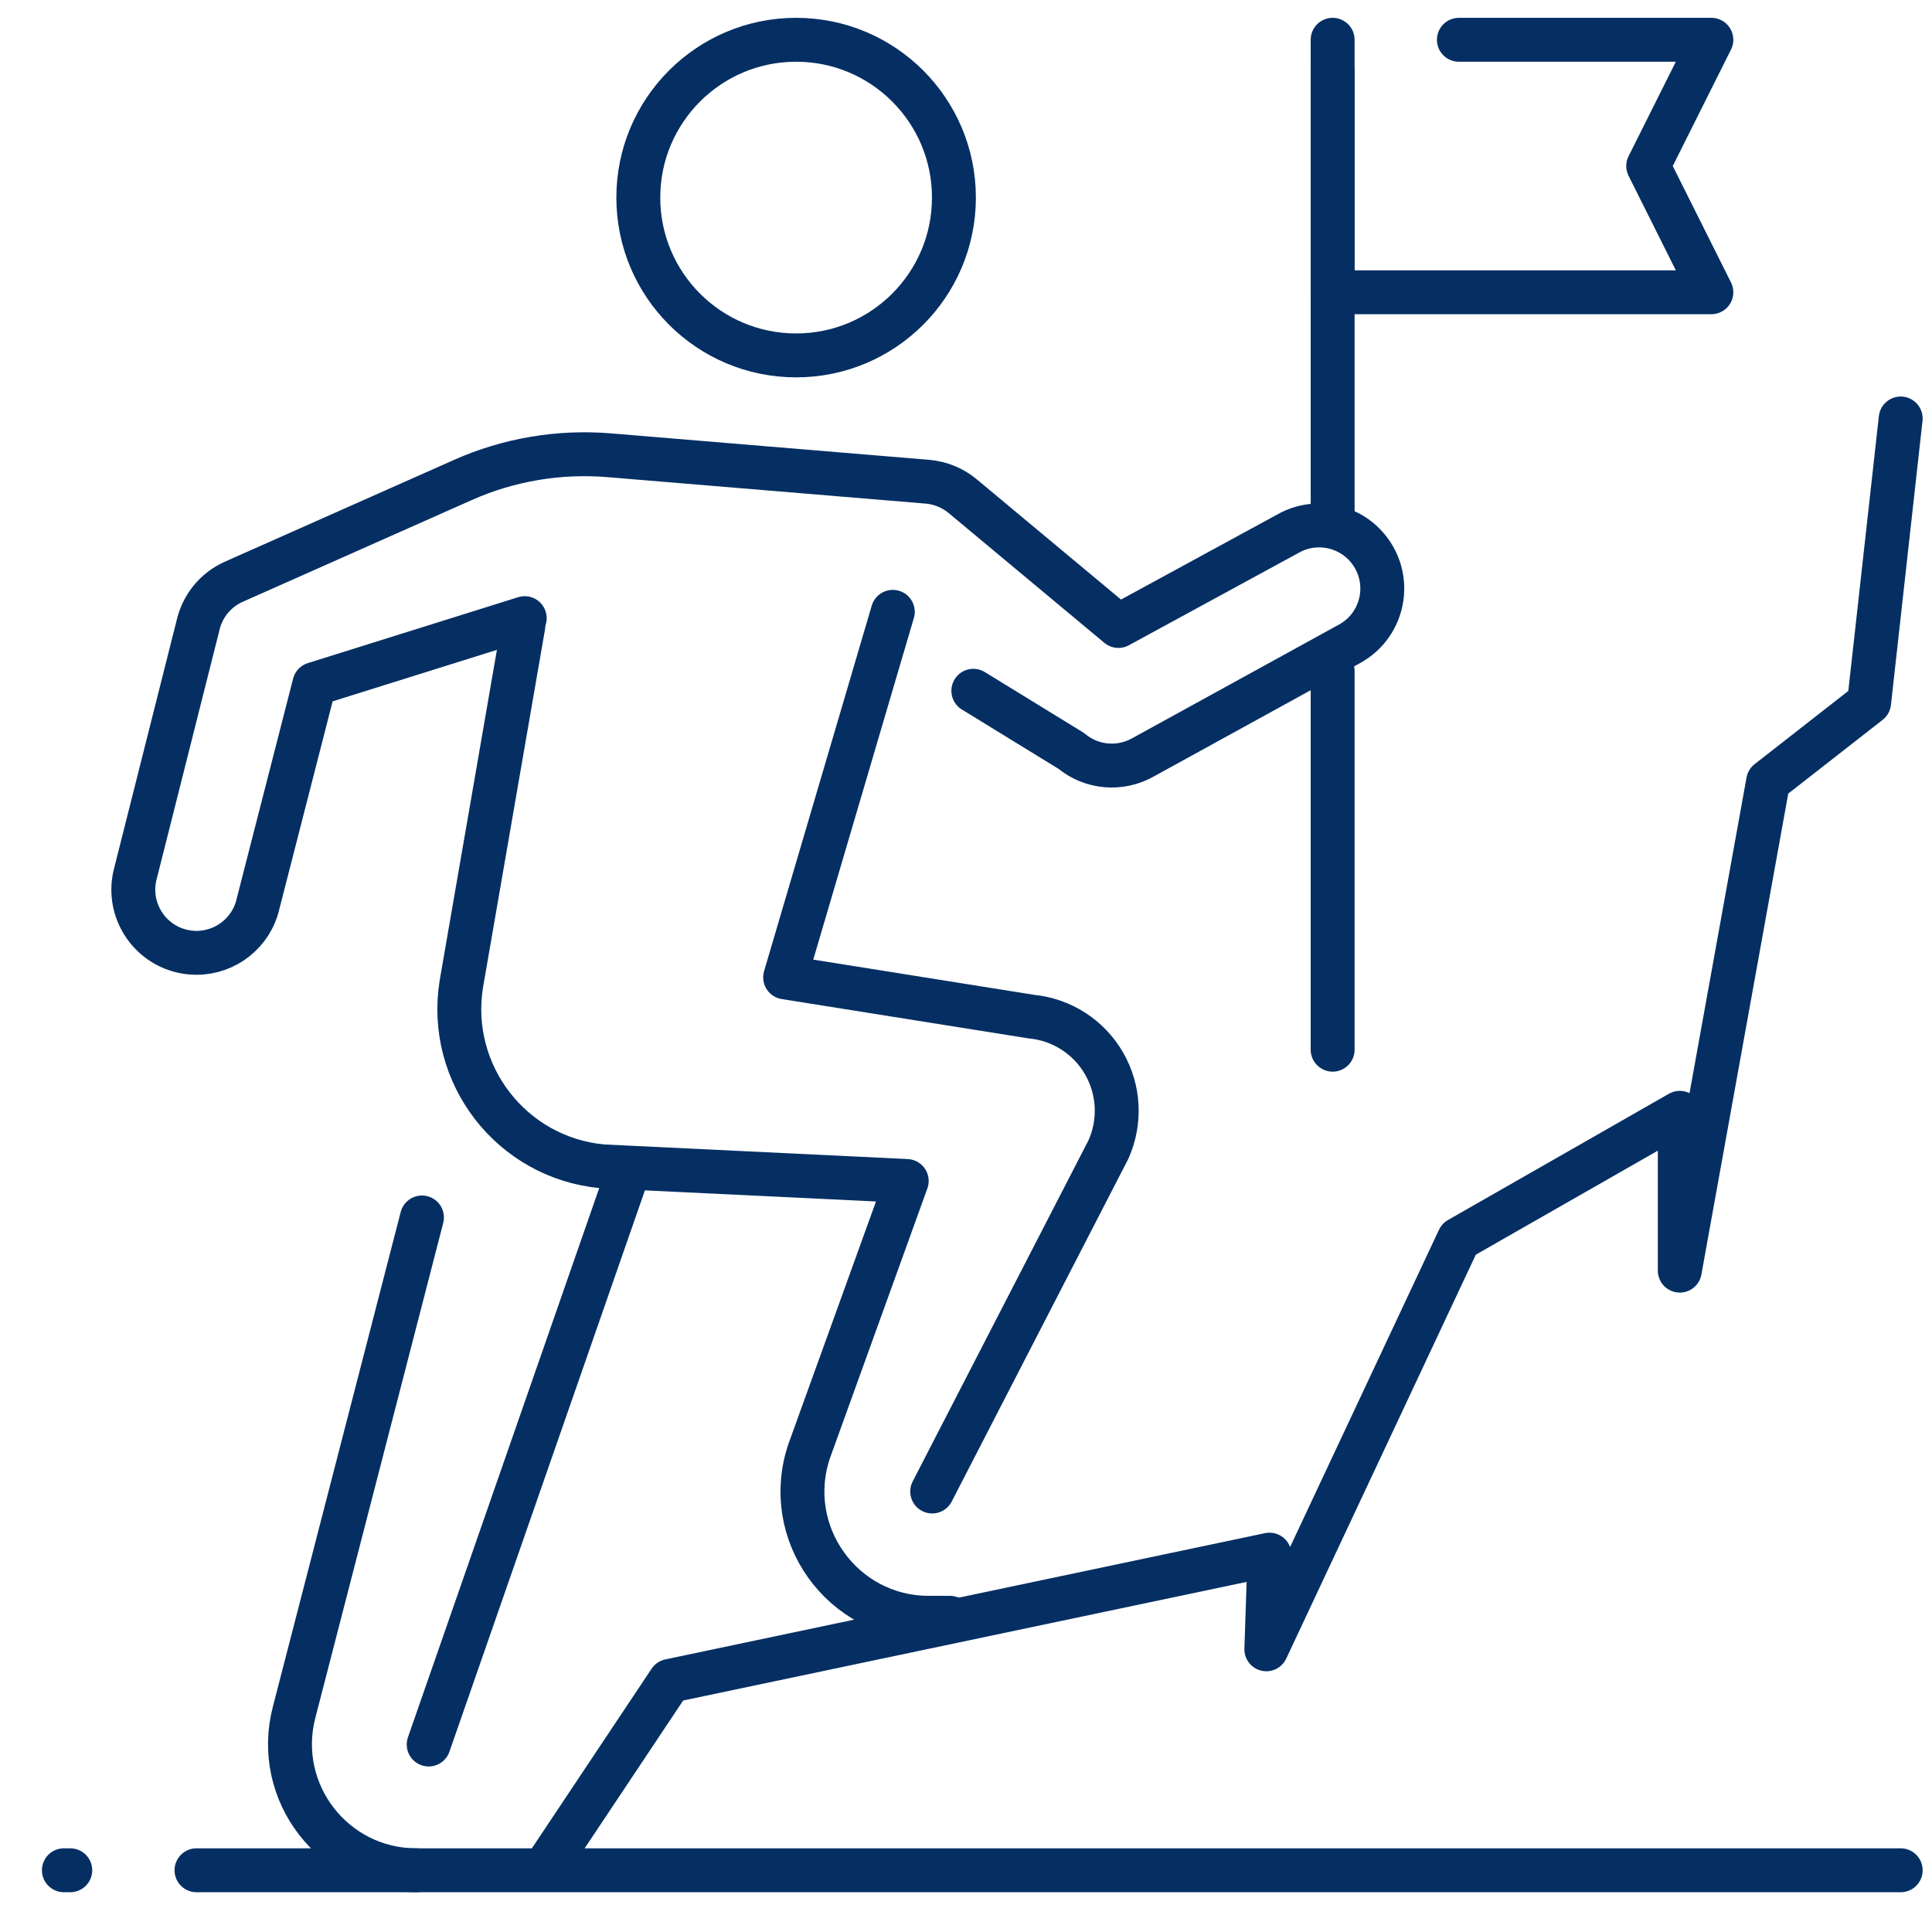
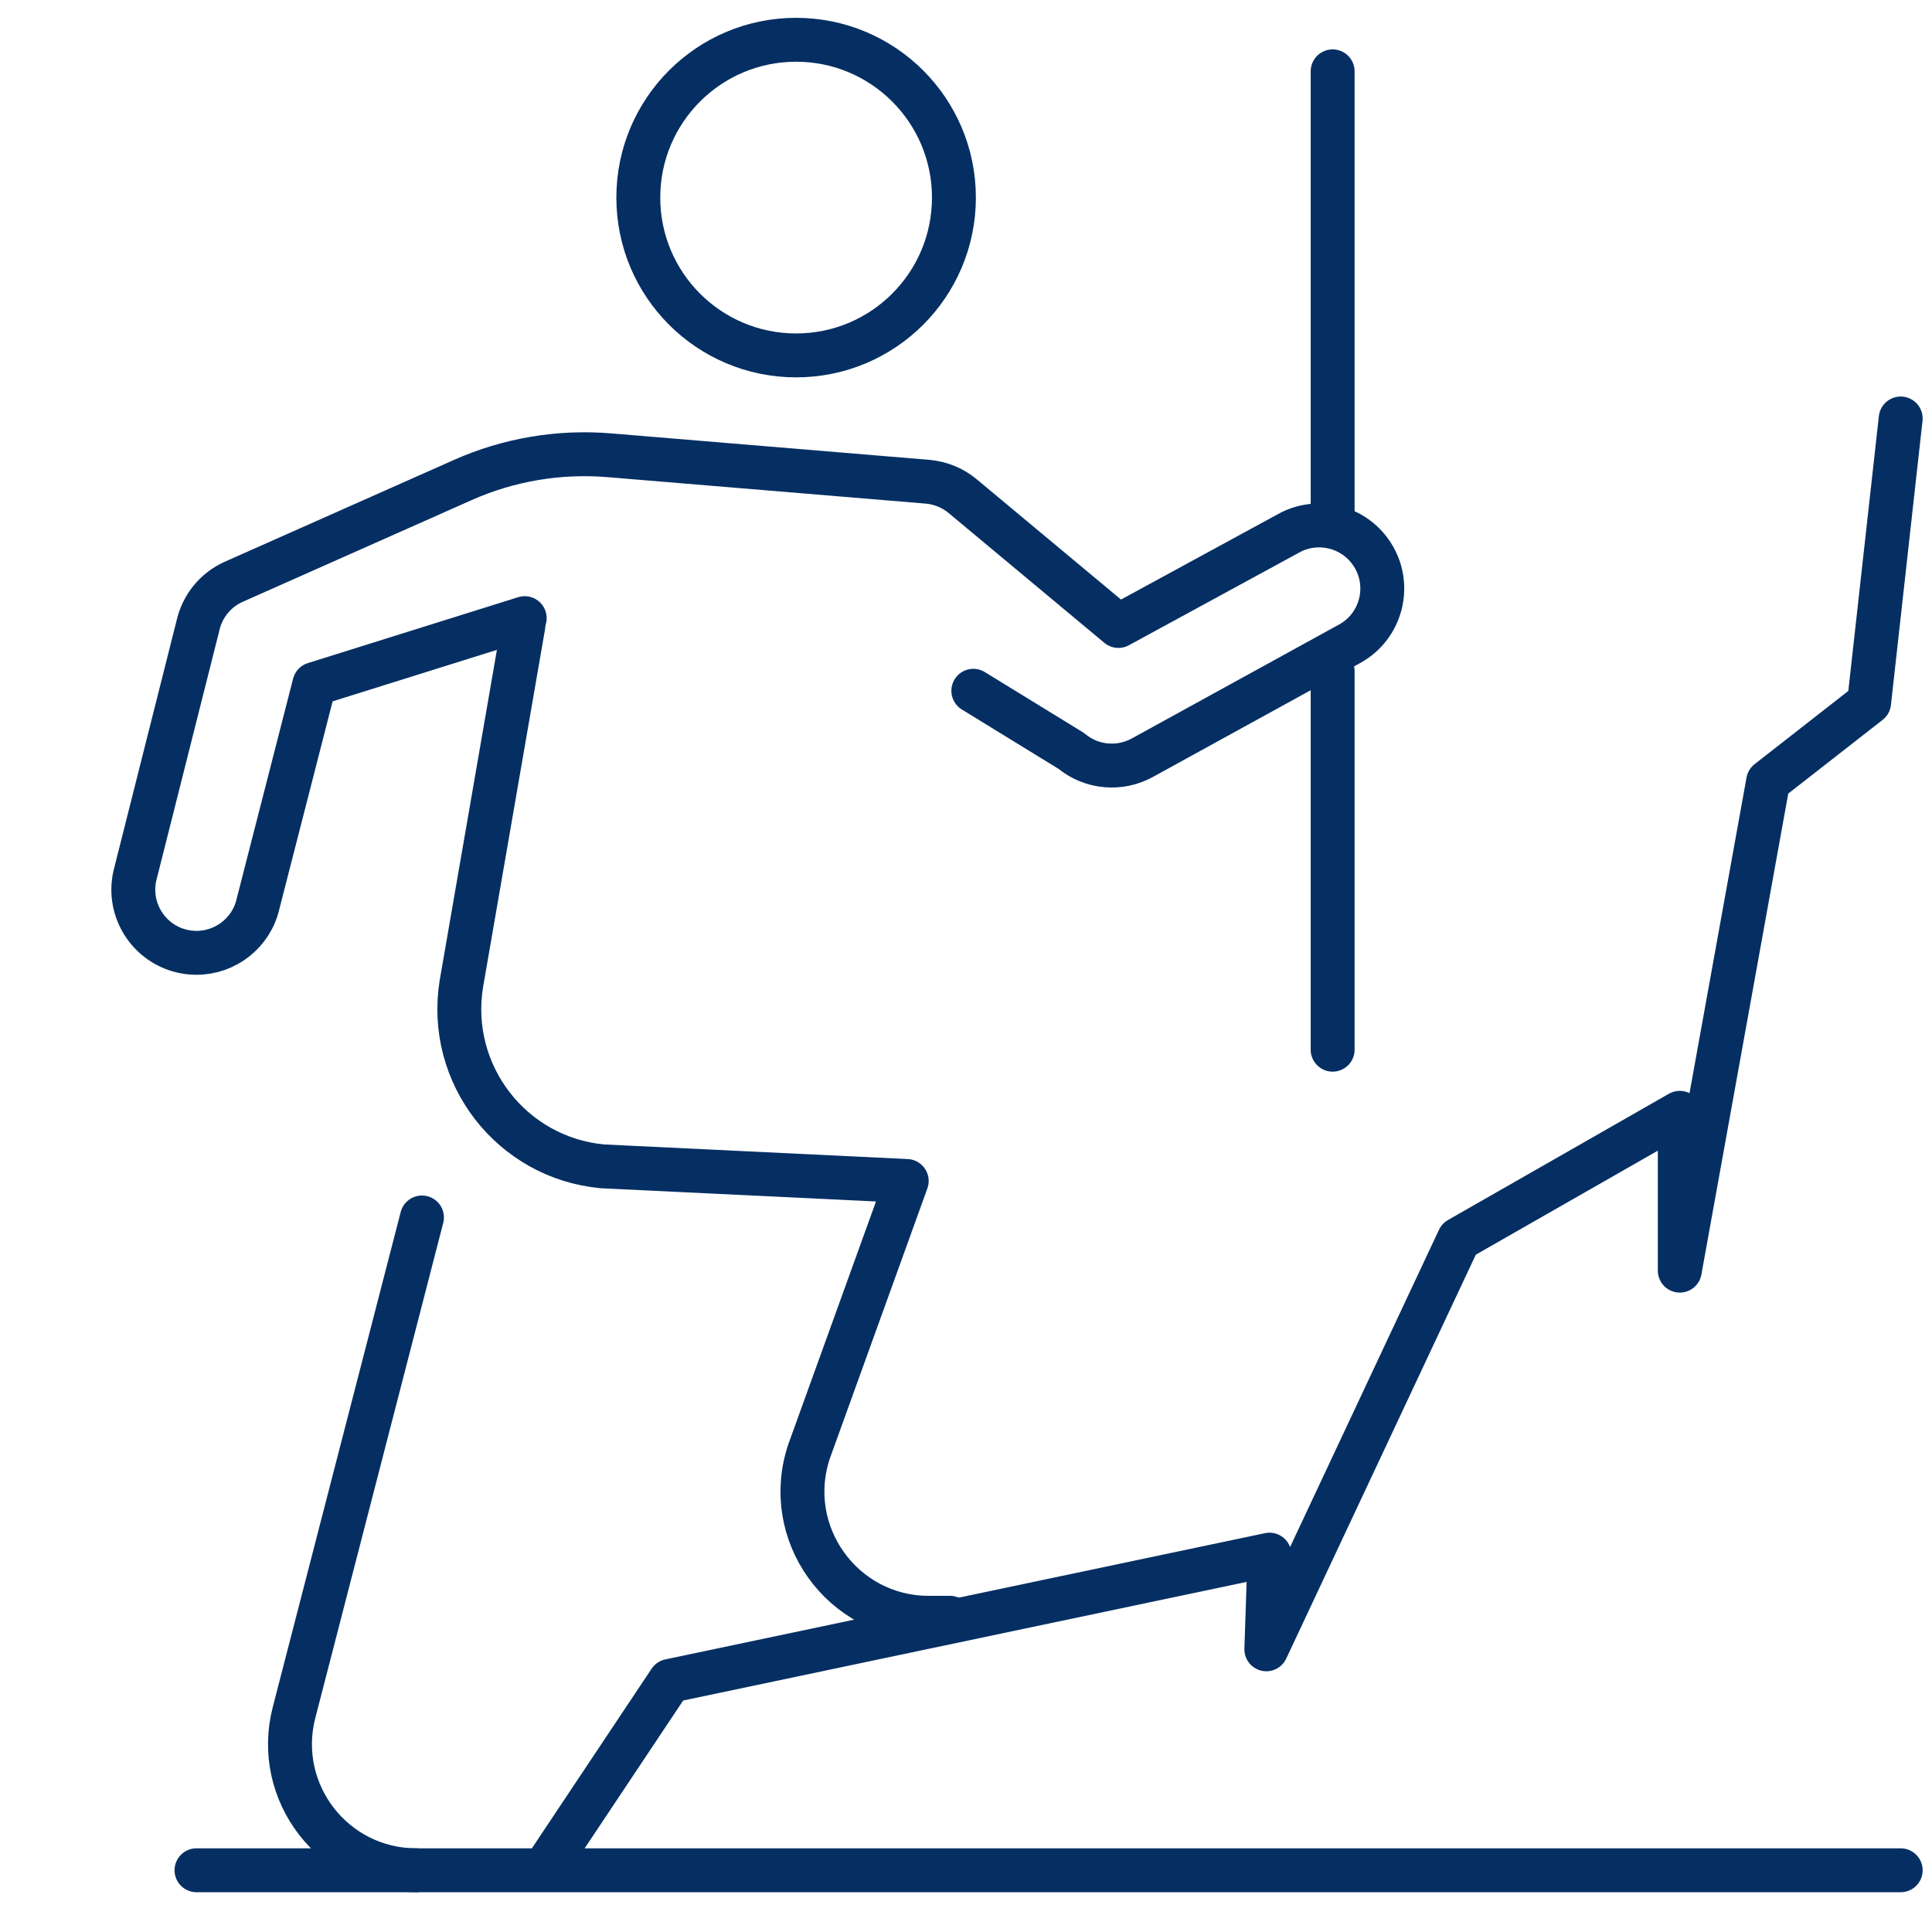
<svg xmlns="http://www.w3.org/2000/svg" width="44" height="44" viewBox="0 0 44 44" fill="none">
-   <path d="M33.225 0.906H38.975L37.537 3.781L38.975 6.656H30.35V0.906" stroke="#052F63" stroke-miterlimit="10" stroke-linecap="round" stroke-linejoin="round" />
-   <path d="M14.3 26.702L9.763 39.73" stroke="#052F63" stroke-miterlimit="10" stroke-linecap="round" stroke-linejoin="round" />
  <path d="M9.48 42.594C7.6 42.594 6.226 40.82 6.697 39L9.61 27.727" stroke="#052F63" stroke-miterlimit="10" stroke-linecap="round" stroke-linejoin="round" />
  <path d="M11.918 14.259L10.507 22.407C10.175 24.464 11.651 26.372 13.724 26.563L20.65 26.896L18.429 33.046C17.798 34.91 19.183 36.844 21.153 36.844H21.636" stroke="#052F63" stroke-miterlimit="10" stroke-linecap="round" stroke-linejoin="round" />
  <path d="M22.167 15.732L24.398 17.102C24.861 17.488 25.512 17.542 26.033 17.247L30.756 14.651C31.445 14.259 31.685 13.379 31.291 12.691C30.897 12.002 30.019 11.762 29.329 12.156L25.471 14.256L21.926 11.301C21.699 11.111 21.419 10.997 21.124 10.971L13.873 10.368C12.732 10.274 11.583 10.467 10.538 10.933L5.327 13.248C4.91 13.432 4.607 13.805 4.508 14.249L3.07 19.951C2.899 20.726 3.388 21.494 4.163 21.666C4.268 21.689 4.373 21.7 4.476 21.7C5.135 21.7 5.73 21.245 5.879 20.574L7.16 15.579L11.95 14.078" stroke="#052F63" stroke-miterlimit="10" stroke-linecap="round" stroke-linejoin="round" />
-   <path d="M21.23 33.968L25.245 26.177C25.528 25.543 25.489 24.814 25.142 24.215C24.794 23.614 24.178 23.22 23.49 23.153L17.881 22.259L20.333 13.934" stroke="#052F63" stroke-miterlimit="10" stroke-linecap="round" stroke-linejoin="round" />
  <path d="M30.35 1.625V11.688" stroke="#052F63" stroke-miterlimit="10" stroke-linecap="round" stroke-linejoin="round" />
  <path d="M18.131 8.094C20.116 8.094 21.725 6.485 21.725 4.5C21.725 2.515 20.116 0.906 18.131 0.906C16.146 0.906 14.537 2.515 14.537 4.5C14.537 6.485 16.146 8.094 18.131 8.094Z" stroke="#052F63" stroke-miterlimit="10" stroke-linecap="round" stroke-linejoin="round" />
  <path d="M30.35 23.906V15.281" stroke="#052F63" stroke-miterlimit="10" stroke-linecap="round" stroke-linejoin="round" />
  <path d="M43.287 9.531L42.568 16L40.268 17.797L38.256 28.938V25.344L33.225 28.219L28.84 37.562L28.912 35.406L15.256 38.281L12.381 42.594H4.475H43.287" stroke="#052F63" stroke-miterlimit="10" stroke-linecap="round" stroke-linejoin="round" />
-   <path d="M1.455 42.594H1.6" stroke="#052F63" stroke-miterlimit="10" stroke-linecap="round" stroke-linejoin="round" />
</svg>